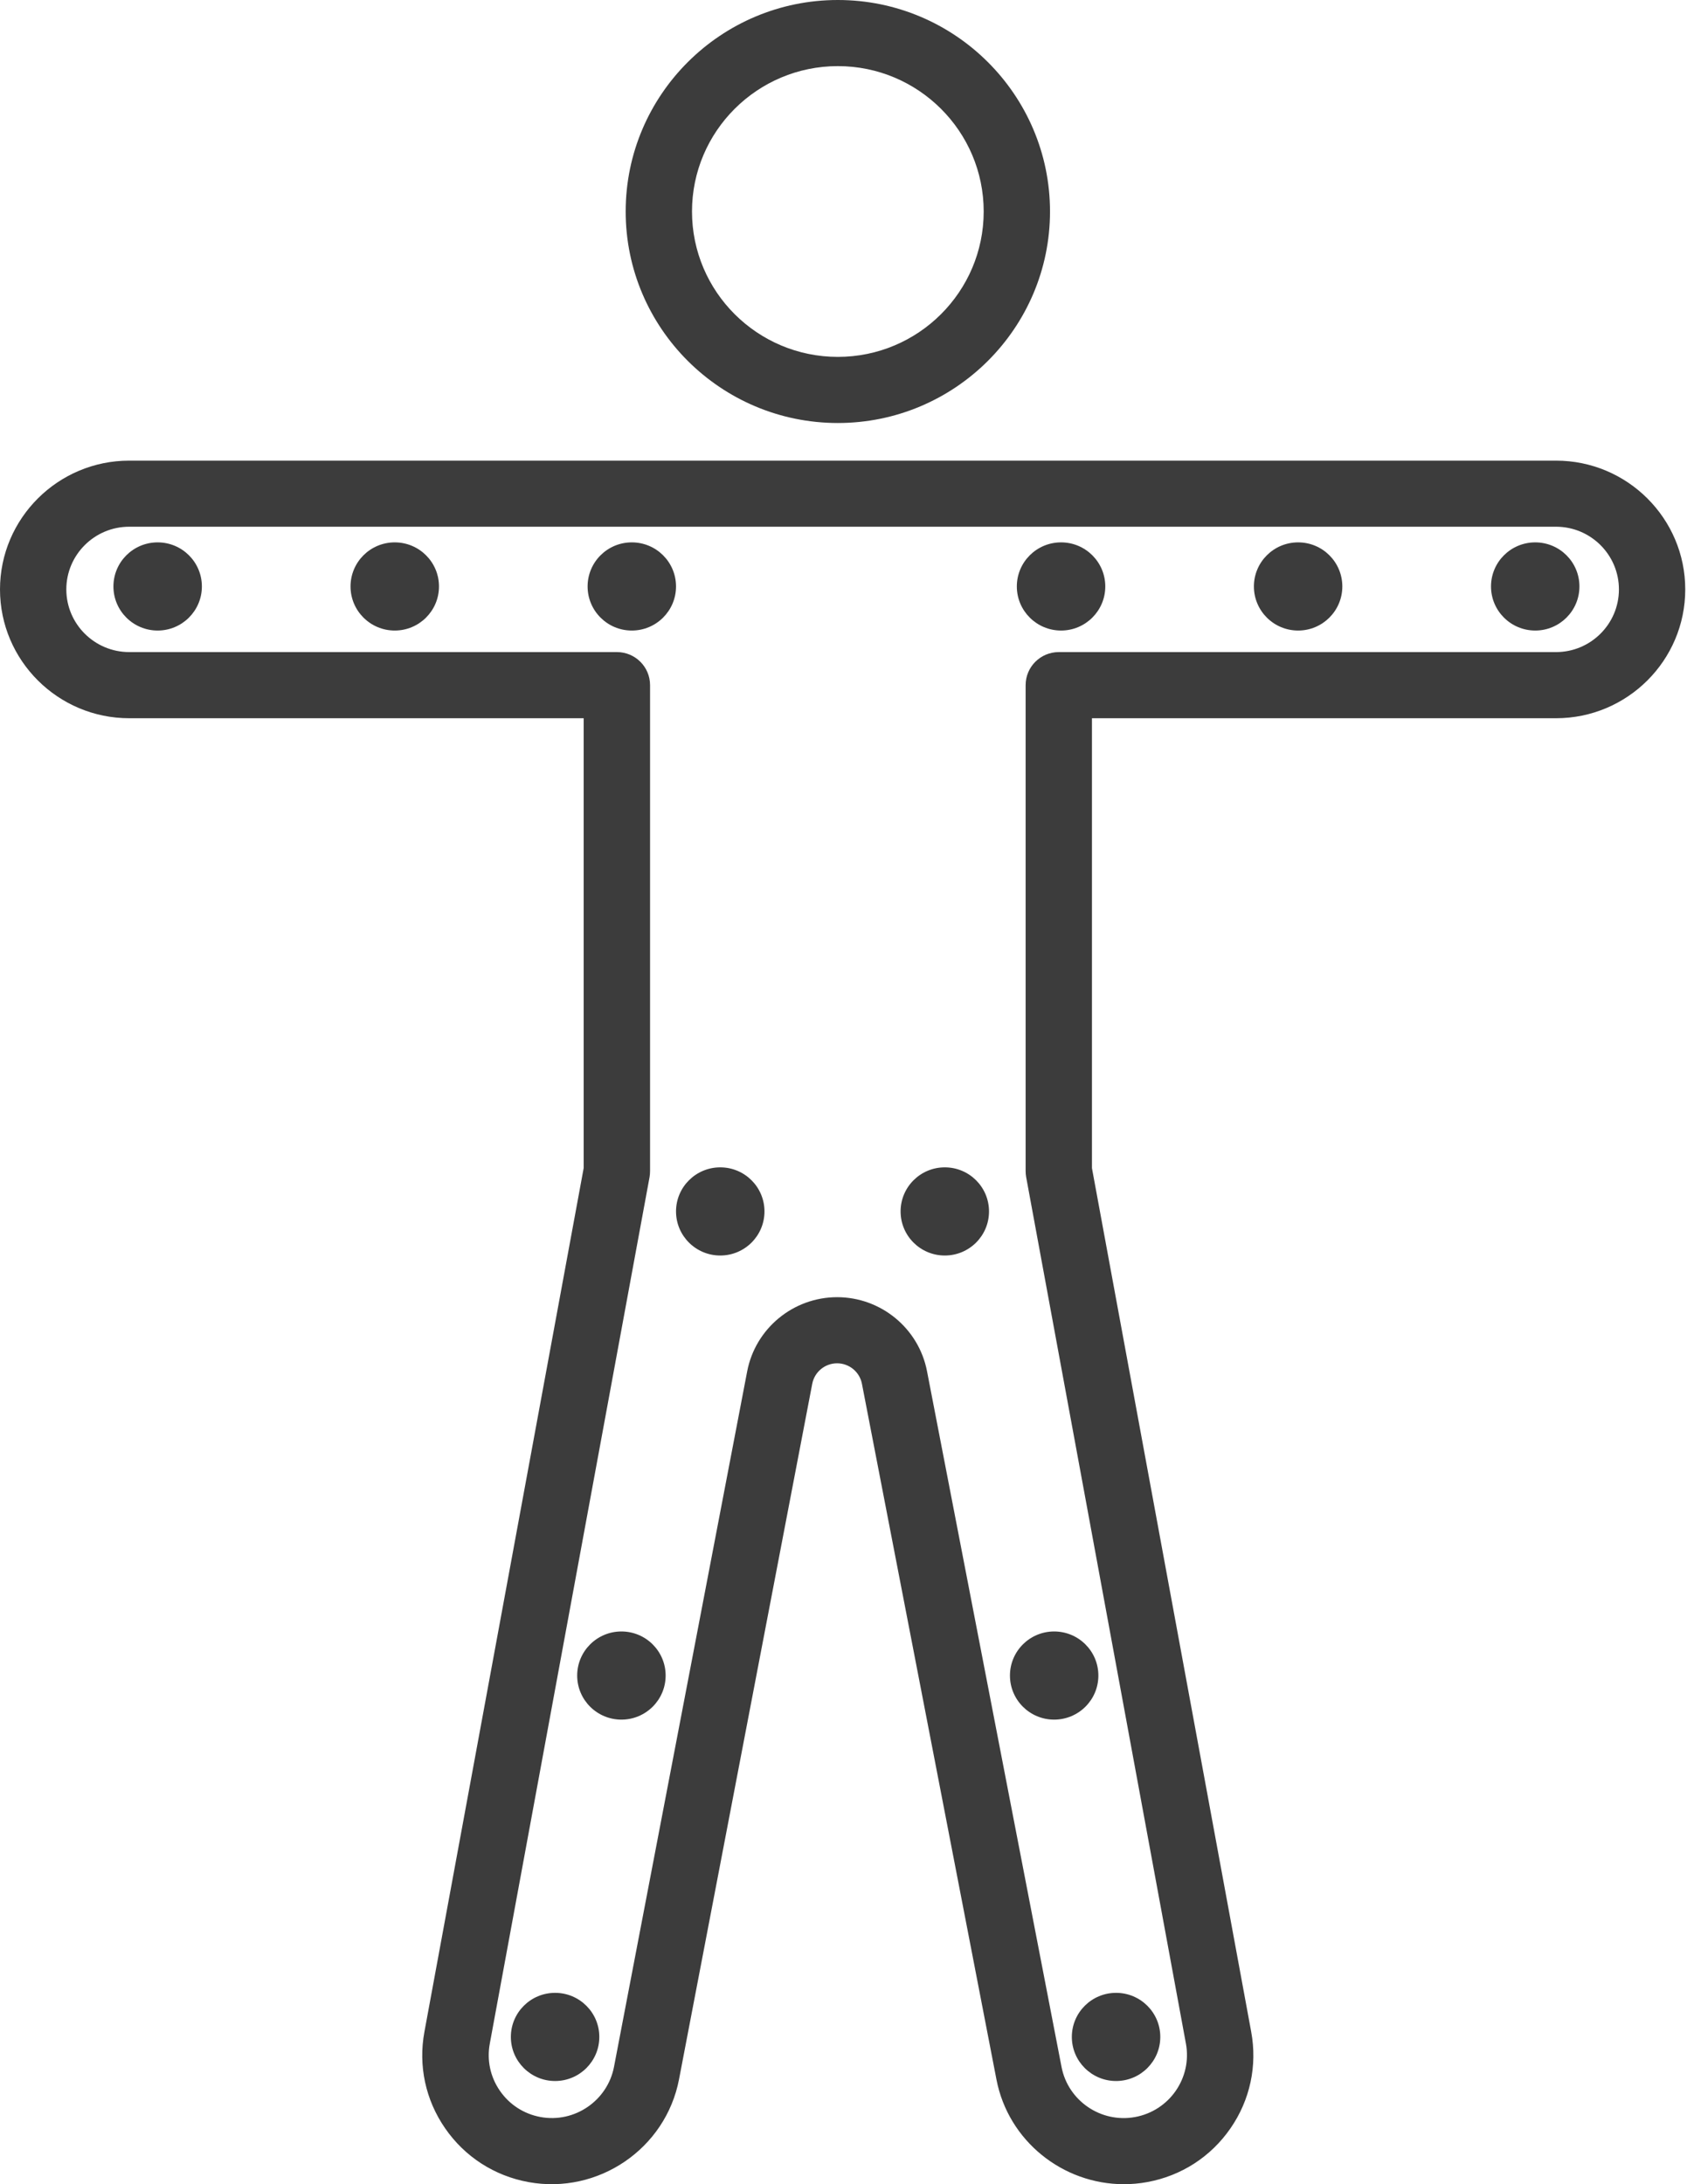
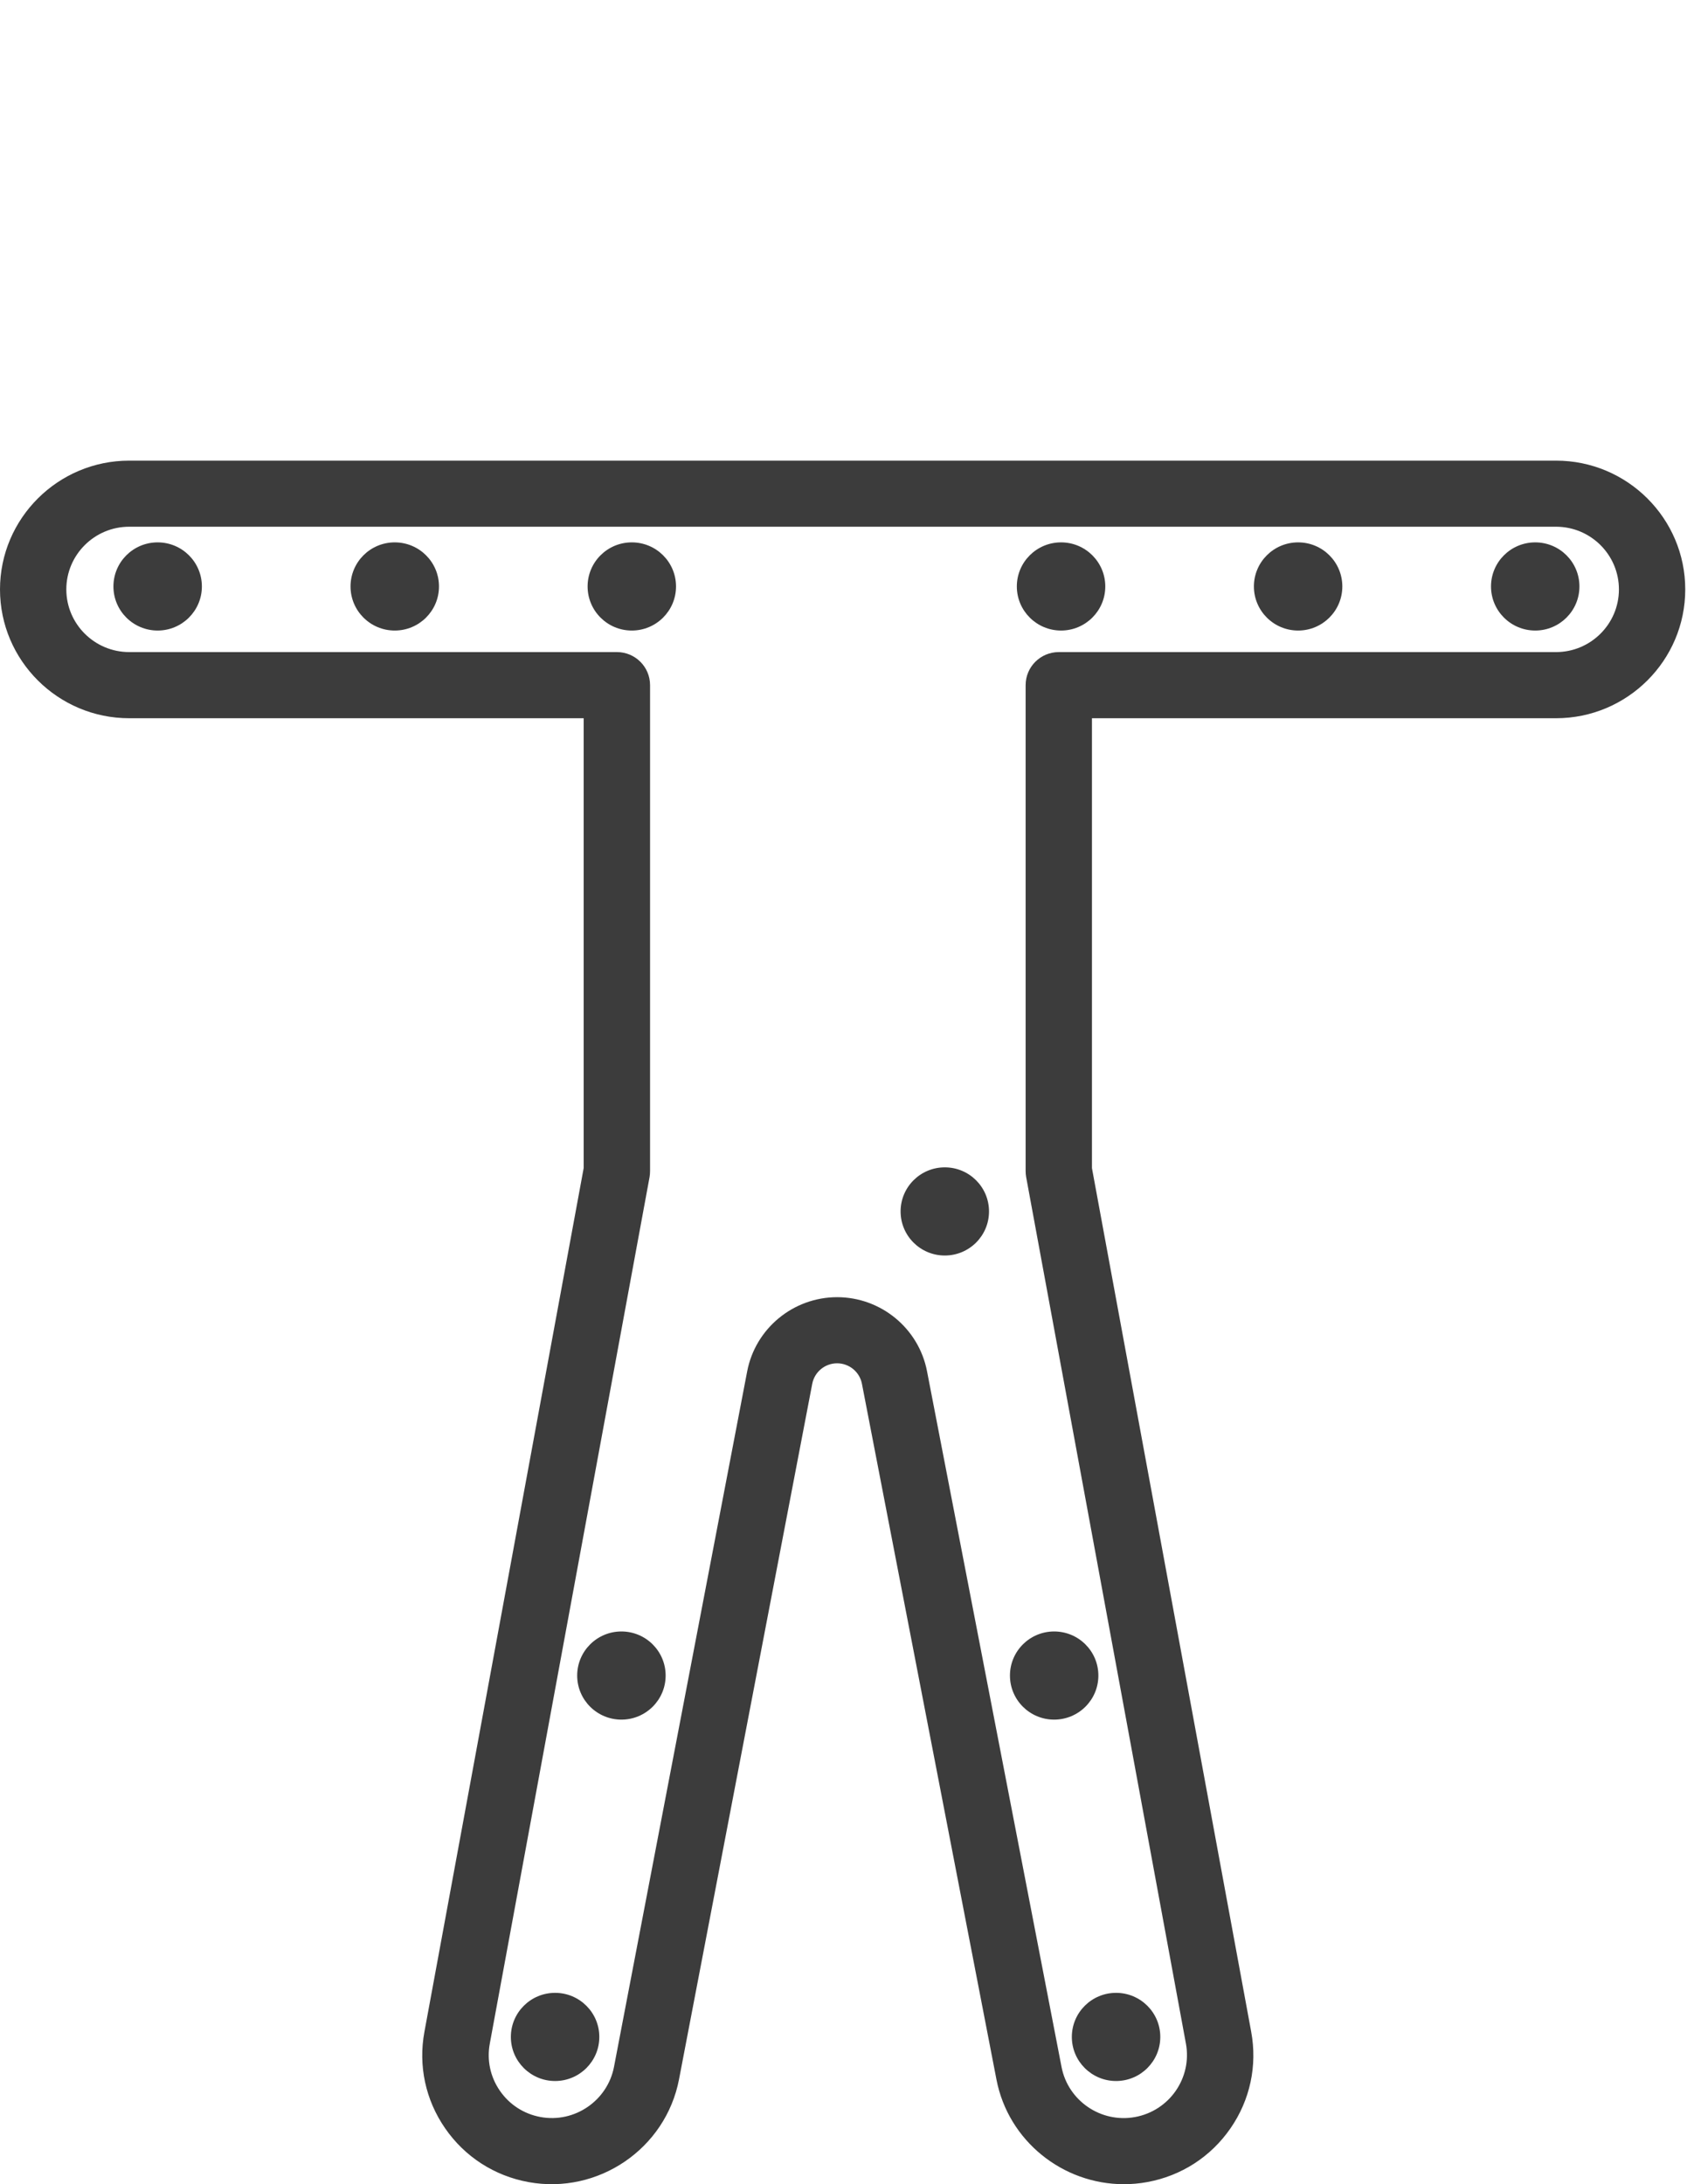
<svg xmlns="http://www.w3.org/2000/svg" width="51" height="66" viewBox="0 0 51 66" fill="none">
-   <path d="M25.329 12.782C21.791 12.782 18.915 9.915 18.915 6.391C18.915 2.866 21.793 0 25.329 0C28.864 0 31.743 2.866 31.743 6.391C31.743 9.915 28.866 12.782 25.329 12.782ZM25.329 1.998C22.897 1.998 20.92 3.968 20.92 6.391C20.92 8.814 22.897 10.784 25.329 10.784C27.76 10.784 29.738 8.814 29.738 6.391C29.738 3.968 27.76 1.998 25.329 1.998Z" fill="#3C3C3C" />
  <path d="M33.974 66C32.132 66 30.483 64.696 30.124 62.837L26.057 41.813C25.988 41.455 25.672 41.195 25.306 41.195C24.94 41.195 24.624 41.455 24.555 41.815L20.528 62.83C20.126 64.929 18.083 66.321 15.974 65.936C14.946 65.748 14.051 65.171 13.458 64.313C12.864 63.456 12.641 62.418 12.831 61.394L17.645 35.297V21.703H3.906C1.753 21.703 0 19.957 0 17.811C0 15.665 1.753 13.919 3.906 13.919H47.041C49.195 13.919 50.947 15.665 50.947 17.811C50.947 19.957 49.195 21.703 47.041 21.703H33.011V35.297L37.825 61.394C38.014 62.419 37.792 63.456 37.198 64.313C36.605 65.171 35.712 65.748 34.682 65.936C34.444 65.98 34.208 66 33.974 66ZM25.306 39.197C26.631 39.197 27.775 40.138 28.025 41.435L32.092 62.459C32.289 63.481 33.285 64.159 34.313 63.971C35.355 63.781 36.042 62.786 35.852 61.753L31.022 35.568C31.011 35.508 31.006 35.448 31.006 35.387V20.703C31.006 20.151 31.455 19.704 32.009 19.704H47.041C48.089 19.704 48.942 18.854 48.942 17.81C48.942 16.765 48.089 15.916 47.041 15.916H3.906C2.858 15.916 2.005 16.765 2.005 17.81C2.005 18.854 2.858 19.704 3.906 19.704H18.65C19.203 19.704 19.652 20.151 19.652 20.703V35.387C19.652 35.447 19.647 35.508 19.637 35.568L14.807 61.753C14.714 62.253 14.823 62.759 15.113 63.178C15.403 63.597 15.839 63.878 16.34 63.97C17.369 64.159 18.365 63.478 18.562 62.454L22.588 41.439C22.837 40.141 23.981 39.197 25.309 39.197H25.306Z" fill="#3C3C3C" />
  <path d="M4.766 19.053C5.504 19.053 6.103 18.456 6.103 17.721C6.103 16.985 5.504 16.389 4.766 16.389C4.027 16.389 3.429 16.985 3.429 17.721C3.429 18.456 4.027 19.053 4.766 19.053Z" fill="#3C3C3C" />
  <path d="M11.934 19.053C12.672 19.053 13.271 18.456 13.271 17.721C13.271 16.985 12.672 16.389 11.934 16.389C11.195 16.389 10.597 16.985 10.597 17.721C10.597 18.456 11.195 19.053 11.934 19.053Z" fill="#3C3C3C" />
  <path d="M19.1 19.053C19.839 19.053 20.437 18.456 20.437 17.721C20.437 16.985 19.839 16.389 19.1 16.389C18.362 16.389 17.764 16.985 17.764 17.721C17.764 18.456 18.362 19.053 19.1 19.053Z" fill="#3C3C3C" />
-   <path d="M21.774 37.938C22.512 37.938 23.111 37.342 23.111 36.606C23.111 35.87 22.512 35.274 21.774 35.274C21.036 35.274 20.437 35.87 20.437 36.606C20.437 37.342 21.036 37.938 21.774 37.938Z" fill="#3C3C3C" />
  <path d="M28.562 37.938C29.301 37.938 29.899 37.342 29.899 36.606C29.899 35.87 29.301 35.274 28.562 35.274C27.824 35.274 27.226 35.87 27.226 36.606C27.226 37.342 27.824 37.938 28.562 37.938Z" fill="#3C3C3C" />
  <path d="M31.868 51.962C32.607 51.962 33.205 51.366 33.205 50.63C33.205 49.895 32.607 49.298 31.868 49.298C31.13 49.298 30.532 49.895 30.532 50.63C30.532 51.366 31.13 51.962 31.868 51.962Z" fill="#3C3C3C" />
  <path d="M18.786 51.962C19.524 51.962 20.123 51.366 20.123 50.63C20.123 49.895 19.524 49.298 18.786 49.298C18.048 49.298 17.449 49.895 17.449 50.63C17.449 51.366 18.048 51.962 18.786 51.962Z" fill="#3C3C3C" />
  <path d="M33.74 62.882C34.478 62.882 35.077 62.285 35.077 61.55C35.077 60.814 34.478 60.218 33.74 60.218C33.002 60.218 32.403 60.814 32.403 61.55C32.403 62.285 33.002 62.882 33.74 62.882Z" fill="#3C3C3C" />
  <path d="M16.781 62.882C17.519 62.882 18.118 62.285 18.118 61.55C18.118 60.814 17.519 60.218 16.781 60.218C16.043 60.218 15.444 60.814 15.444 61.55C15.444 62.285 16.043 62.882 16.781 62.882Z" fill="#3C3C3C" />
  <path d="M32.077 19.053C32.815 19.053 33.414 18.456 33.414 17.721C33.414 16.985 32.815 16.389 32.077 16.389C31.339 16.389 30.74 16.985 30.74 17.721C30.74 18.456 31.339 19.053 32.077 19.053Z" fill="#3C3C3C" />
  <path d="M39.244 19.053C39.982 19.053 40.58 18.456 40.58 17.721C40.58 16.985 39.982 16.389 39.244 16.389C38.505 16.389 37.907 16.985 37.907 17.721C37.907 18.456 38.505 19.053 39.244 19.053Z" fill="#3C3C3C" />
  <path d="M46.412 19.053C47.15 19.053 47.748 18.456 47.748 17.721C47.748 16.985 47.15 16.389 46.412 16.389C45.673 16.389 45.075 16.985 45.075 17.721C45.075 18.456 45.673 19.053 46.412 19.053Z" fill="#3C3C3C" />
</svg>